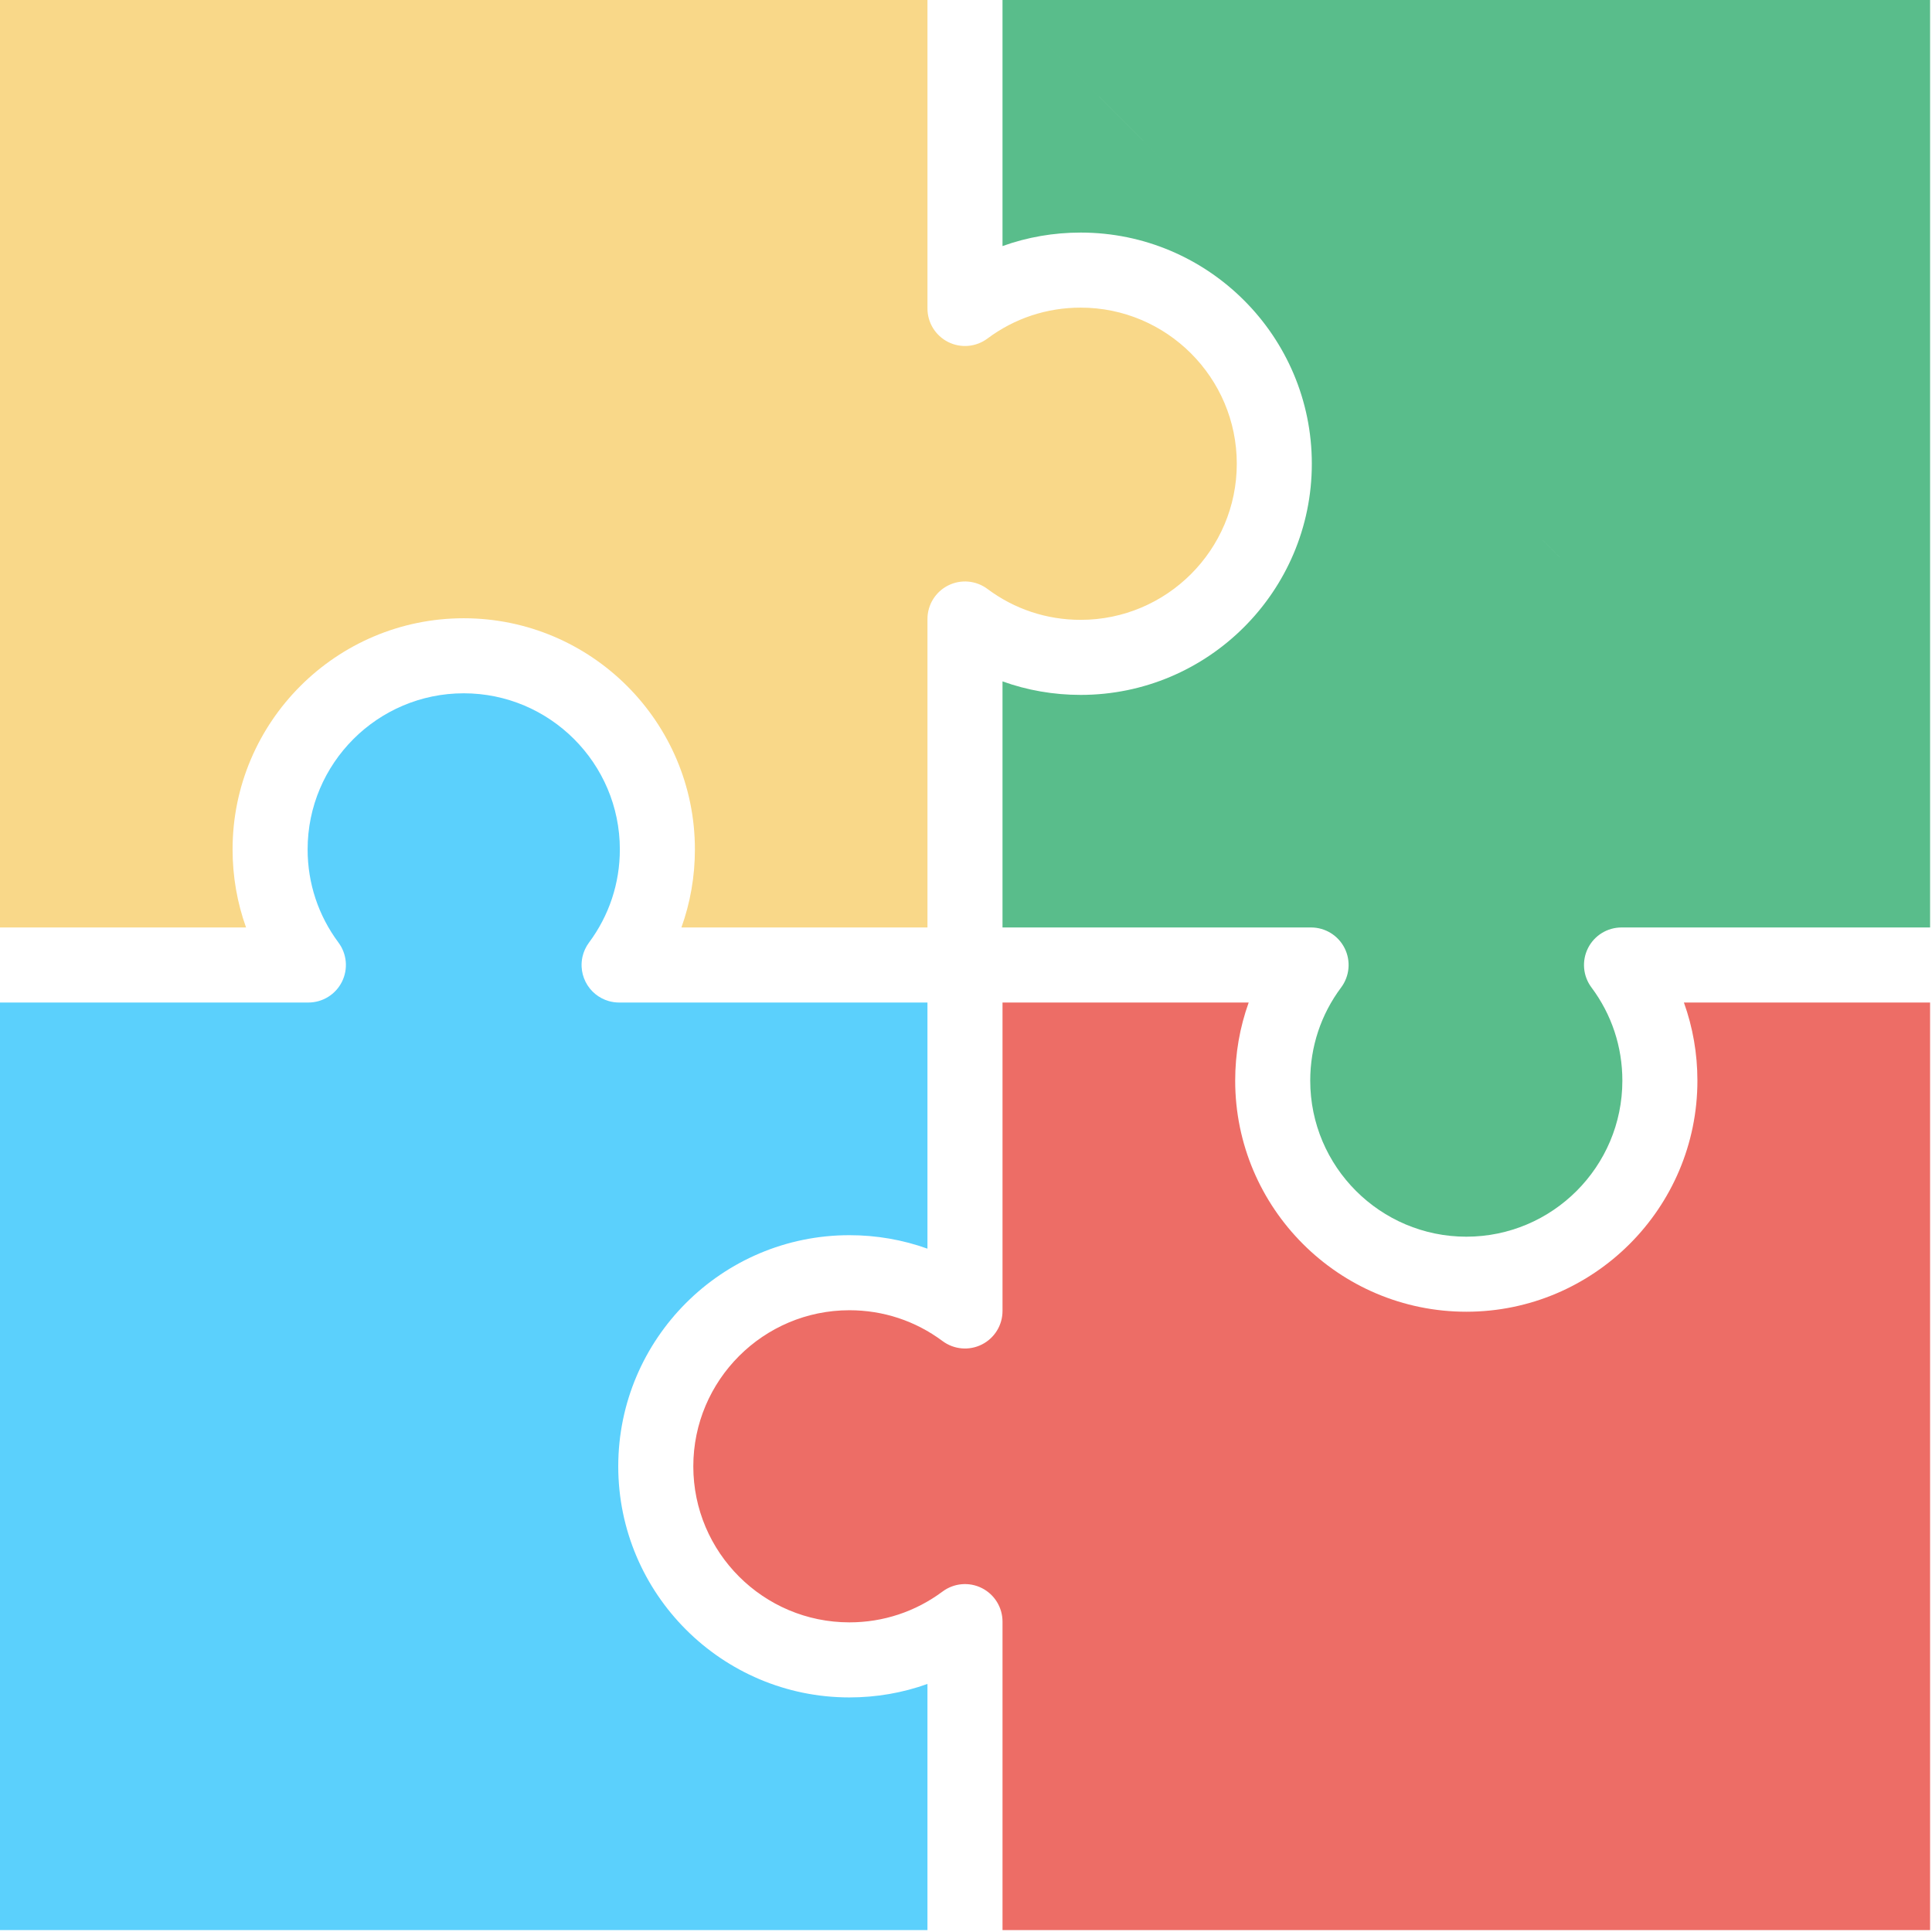
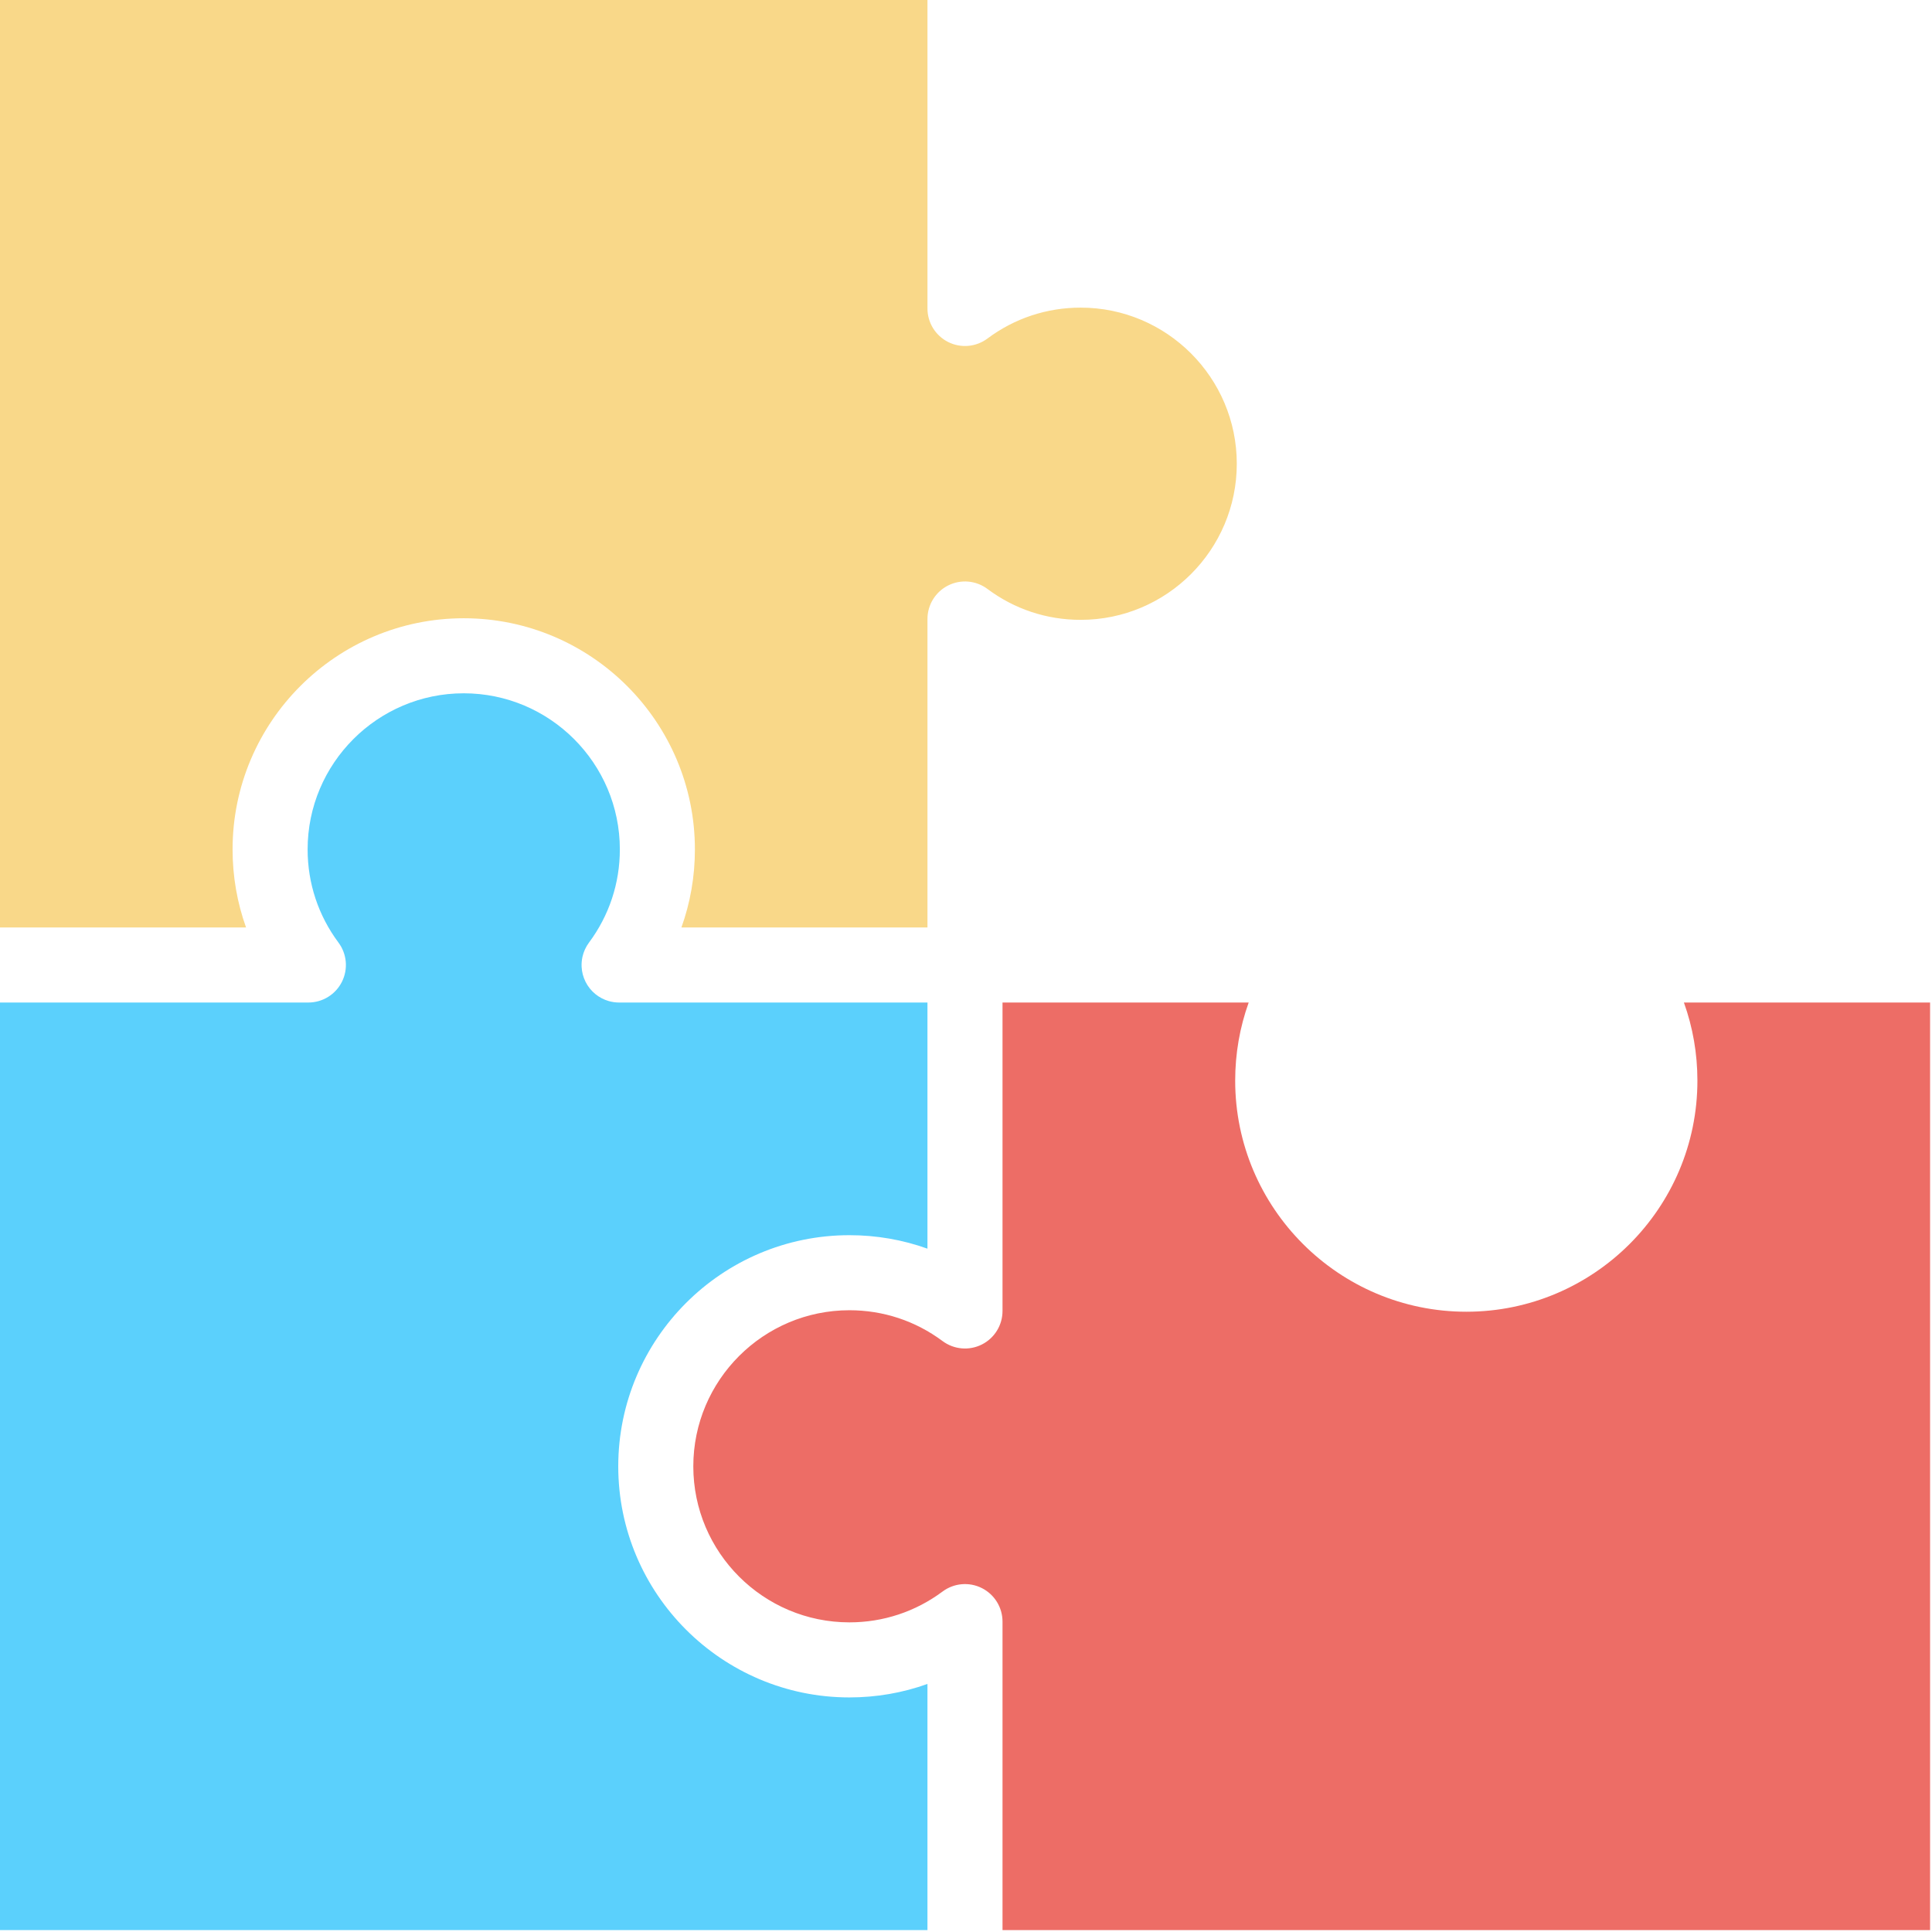
<svg xmlns="http://www.w3.org/2000/svg" width="433" height="433" viewBox="0 0 433 433">
  <clipPath id="a">
    <path d="m0 444.609h444.609v-444.609h-444.609z" />
  </clipPath>
  <rect width="100%" height="100%" fill="none" />
  <g clip-path="url(#a)">
-     <path fill="#59bd8b" d="m224.684 0h207.888v207.864m0 0h-69.157c-3.183 0-6.092 1.797-7.519 4.643-1.425 2.847-1.124 6.252.783 8.801 4.532 6.064 6.925 13.289 6.925 20.892 0 19.28-15.685 34.967-34.967 34.967-19.291 0-34.987-15.687-34.987-34.967 0-7.603 2.395-14.828 6.927-20.892 1.905-2.549 2.207-5.955.781-8.801-1.427-2.845-4.336-4.643-7.519-4.643h-69.156v-55.151c5.557 1.999 11.457 3.028 17.515 3.028 28.568 0 51.809-23.243 51.809-51.809 0-28.568-23.241-51.808-51.809-51.808-6.057 0-11.957 1.028-17.515 3.025v-55.149" />
    <path fill="#f9d889" d="m0 0h207.863v69.135c0 3.181 1.797 6.093 4.643 7.519 2.84 1.424 6.248 1.123 8.8-.781 6.068-4.532 13.292-6.928 20.893-6.928 19.293 0 34.989 15.695 34.989 34.988 0 19.292-15.696 34.987-34.989 34.987-7.601 0-14.825-2.393-20.893-6.927-2.552-1.907-5.96-2.208-8.8-.783-2.845 1.428-4.643 4.337-4.643 7.52v69.135h-55.144c1.996-5.557 3.023-11.448 3.023-17.495 0-28.565-23.241-51.807-51.809-51.807-28.567 0-51.808 23.241-51.808 51.807 0 6.047 1.027 11.939 3.02 17.495h-55.144z" />
    <path fill="#ed6d66" d="m432.572 432.569h-207.888v-69.133c0-3.18-1.795-6.088-4.636-7.515-2.837-1.429-6.243-1.131-8.796.769-6.079 4.523-13.297 6.913-20.881 6.913-19.291 0-34.987-15.684-34.987-34.965 0-19.292 15.696-34.987 34.987-34.987 7.584 0 14.803 2.389 20.881 6.913 2.553 1.9 5.959 2.196 8.796.768 2.841-1.425 4.636-4.333 4.636-7.515v-69.133h55.173c-1.997 5.557-3.027 11.457-3.027 17.516 0 28.555 23.241 51.785 51.808 51.785 28.556 0 51.787-23.231 51.787-51.785 0-6.059-1.028-11.959-3.027-17.516h55.173z" />
    <path fill="#5bd0fc" d="m0 224.685h69.113c3.18 0 6.088-1.793 7.515-4.636 1.428-2.84 1.129-6.245-.767-8.795-4.524-6.079-6.917-13.3-6.917-20.884 0-19.292 15.696-34.988 34.988-34.988s34.988 15.696 34.988 34.988c0 7.581-2.392 14.803-6.916 20.884-.712.957-1.199 2.033-1.453 3.155-.169.748-.237 1.517-.199 2.283.057 1.148.349 2.293.885 3.359 1.069 2.131 2.973 3.672 5.2 4.311.741.212 1.52.324 2.315.324h69.111v55.165c-5.556-1.993-11.447-3.021-17.492-3.021-28.565 0-51.808 23.243-51.808 51.809 0 28.556 23.243 51.788 51.808 51.788 6.045 0 11.936-1.028 17.492-3.021v55.164h-207.863z" />
  </g>
</svg>